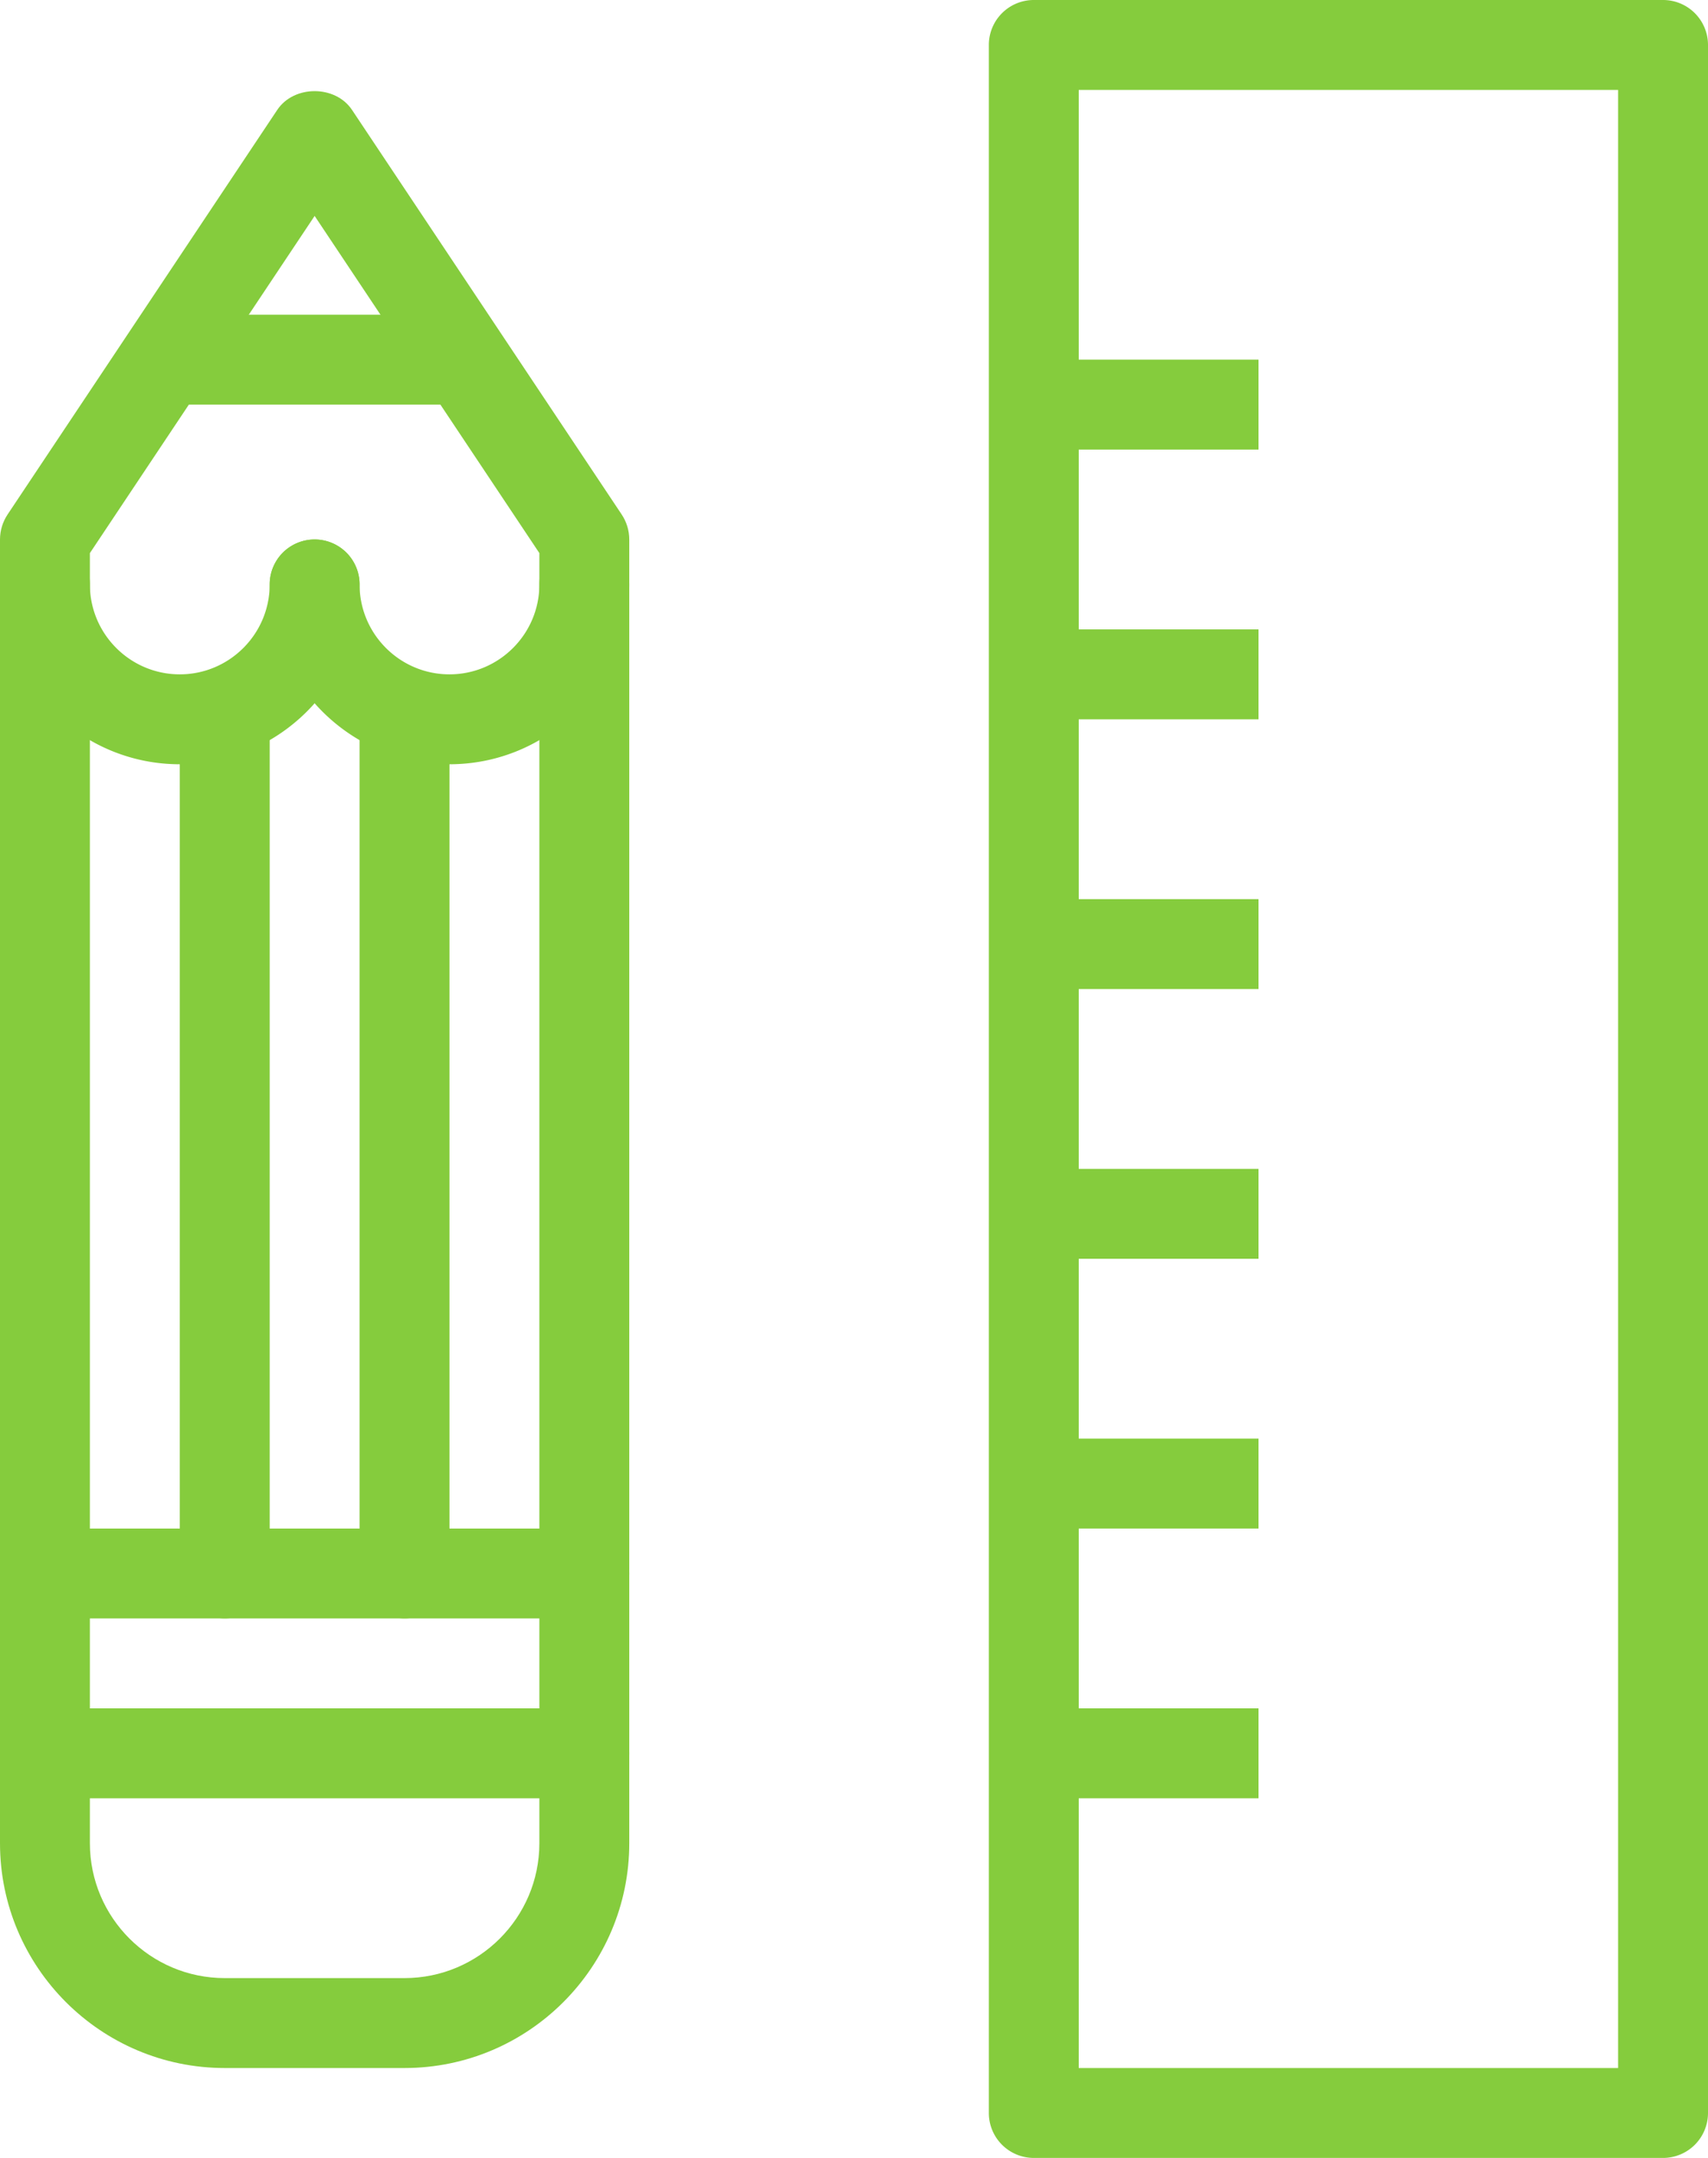
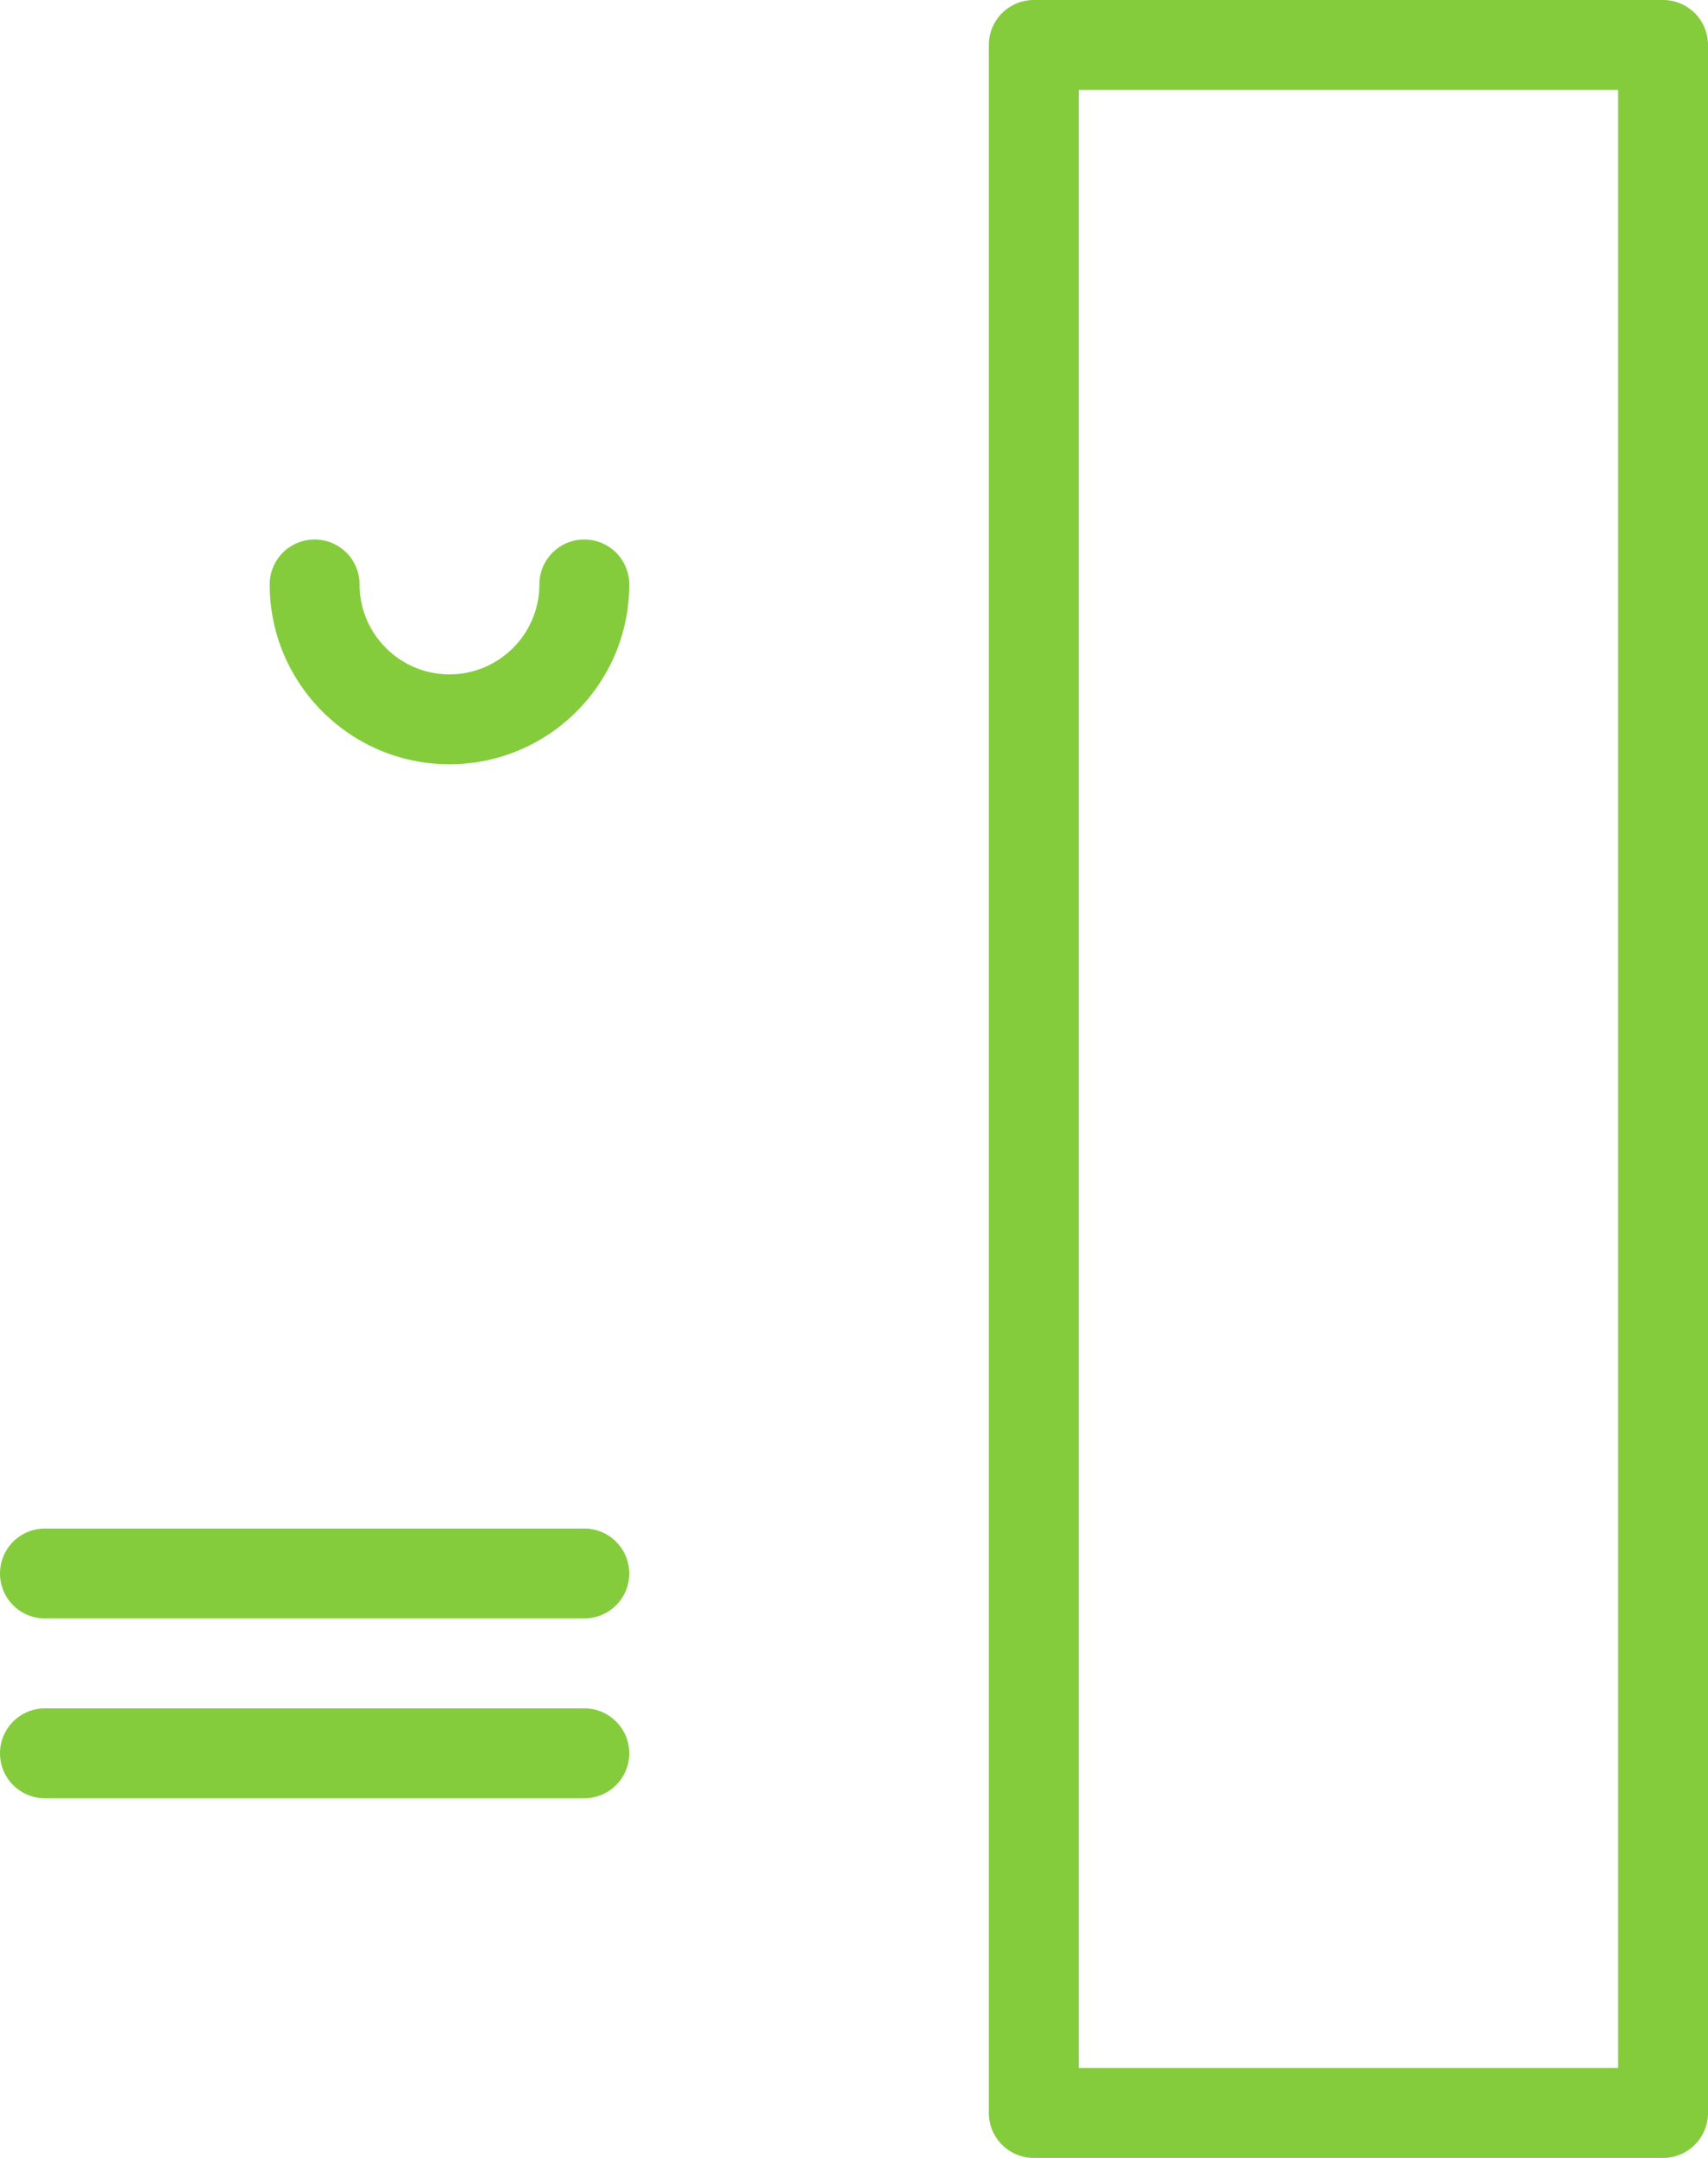
<svg xmlns="http://www.w3.org/2000/svg" width="38" height="48" viewBox="0 0 38 48">
  <title>icon-temp-1</title>
  <g id="Page-1" fill="none" fill-rule="evenodd">
    <g id="Service" transform="translate(-143 -1451)" fill-rule="nonzero" fill="#85CC3D">
      <g id="Group-9" transform="translate(140 1362)">
        <g id="icon-temp-1" transform="translate(3 89)">
          <path d="M37 48H23a1 1 0 0 1-1-1V1a1 1 0 0 1 1-1h14a1 1 0 0 1 1 1v46a1 1 0 0 1-1 1zm-13-2h12V2H24v44z" id="Shape" />
-           <path id="Rectangle-path" d="M23 8h5v2h-5zm0 6h5v2h-5zm0 6h5v2h-5zm0 6h5v2h-5zm0 6h5v2h-5zm0 6h5v2h-5z" />
-           <path d="M9 46H5c-2.757 0-5-2.243-5-5V12c0-.197.059-.391.168-.555l6-9c.371-.557 1.293-.557 1.664 0l6 9c.109.164.168.358.168.555v29c0 2.757-2.243 5-5 5zM2 12.303V41c0 1.654 1.346 3 3 3h4c1.654 0 3-1.346 3-3V12.303l-5-7.5-5 7.5z" id="Shape" />
          <path d="M13 40H1a1 1 0 1 1 0-2h12a1 1 0 1 1 0 2zm0-4H1a1 1 0 1 1 0-2h12a1 1 0 1 1 0 2z" id="Shape" />
-           <path d="M5 36a1 1 0 0 1-1-1V16a1 1 0 1 1 2 0v19a1 1 0 0 1-1 1zm4 0a1 1 0 0 1-1-1V16a1 1 0 1 1 2 0v19a1 1 0 0 1-1 1z" id="Shape" />
-           <path id="Rectangle-path" d="M4 7h6v2H4z" />
-           <path d="M4 17c-2.206 0-4-1.794-4-4a1 1 0 1 1 2 0c0 1.103.897 2 2 2s2-.897 2-2a1 1 0 1 1 2 0c0 2.206-1.794 4-4 4z" id="Shape" />
          <path d="M10 17c-2.206 0-4-1.794-4-4a1 1 0 1 1 2 0c0 1.103.897 2 2 2s2-.897 2-2a1 1 0 1 1 2 0c0 2.206-1.794 4-4 4z" id="Shape" />
        </g>
      </g>
    </g>
  </g>
</svg>